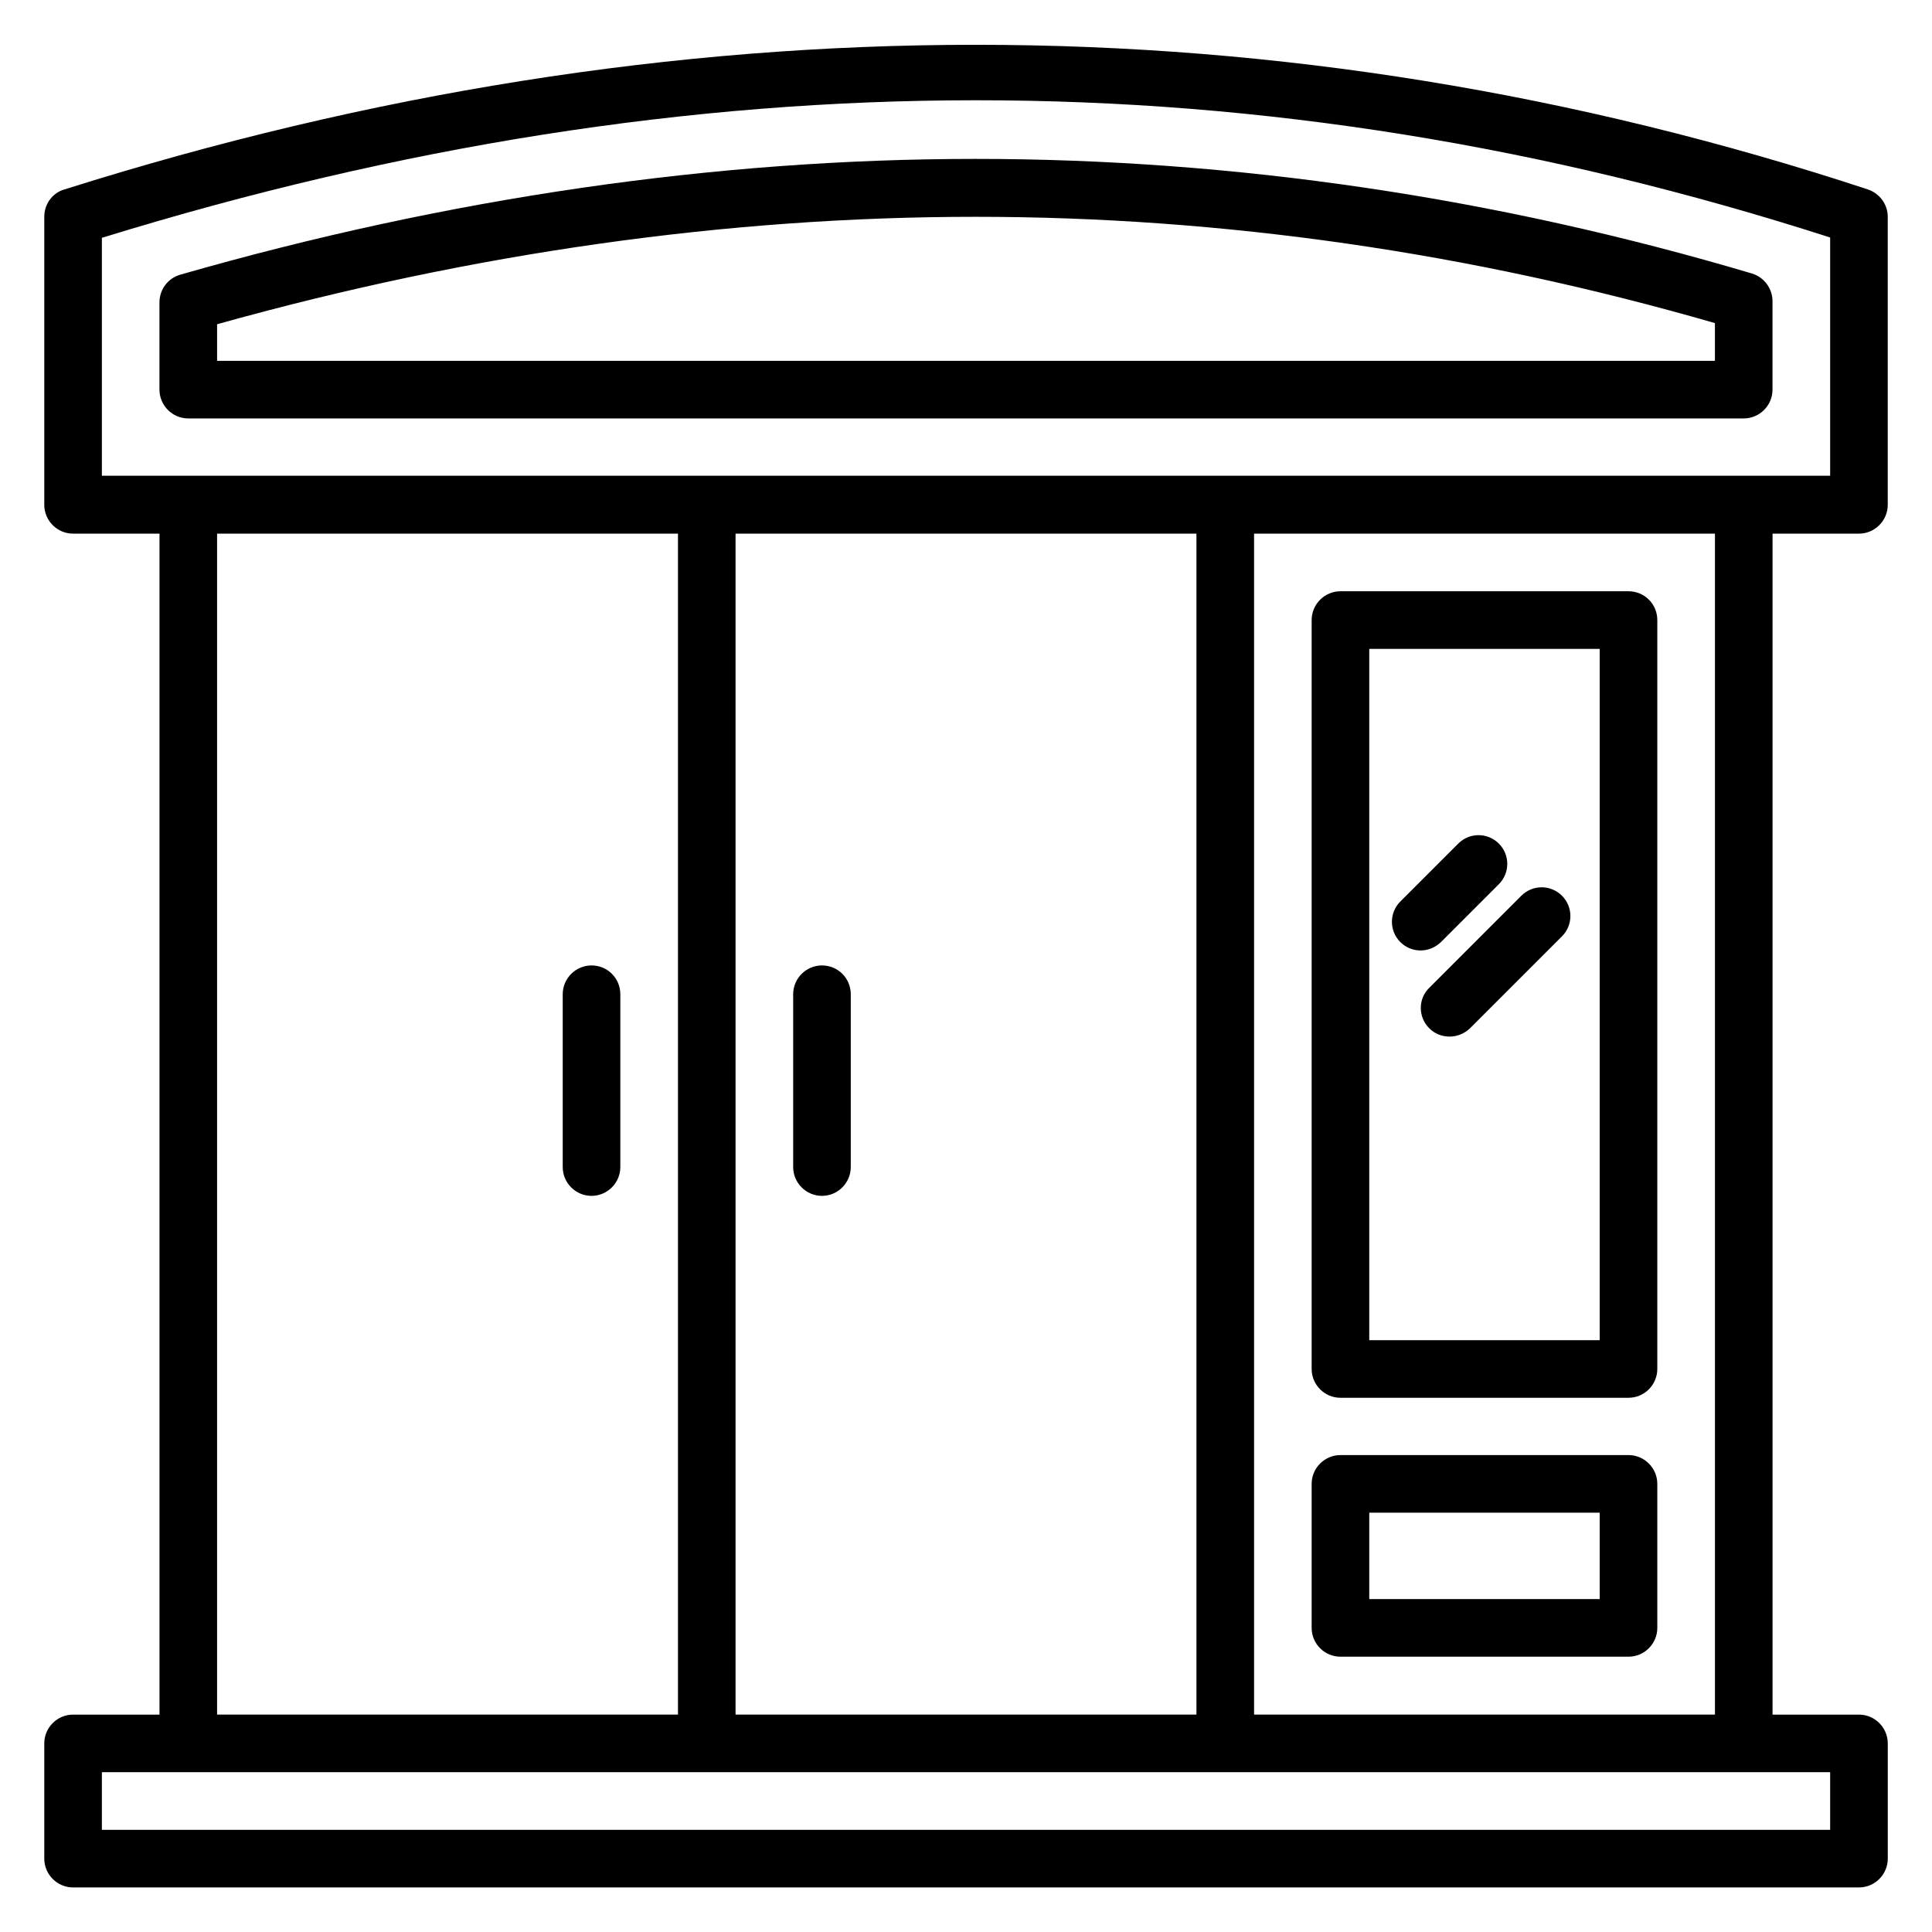
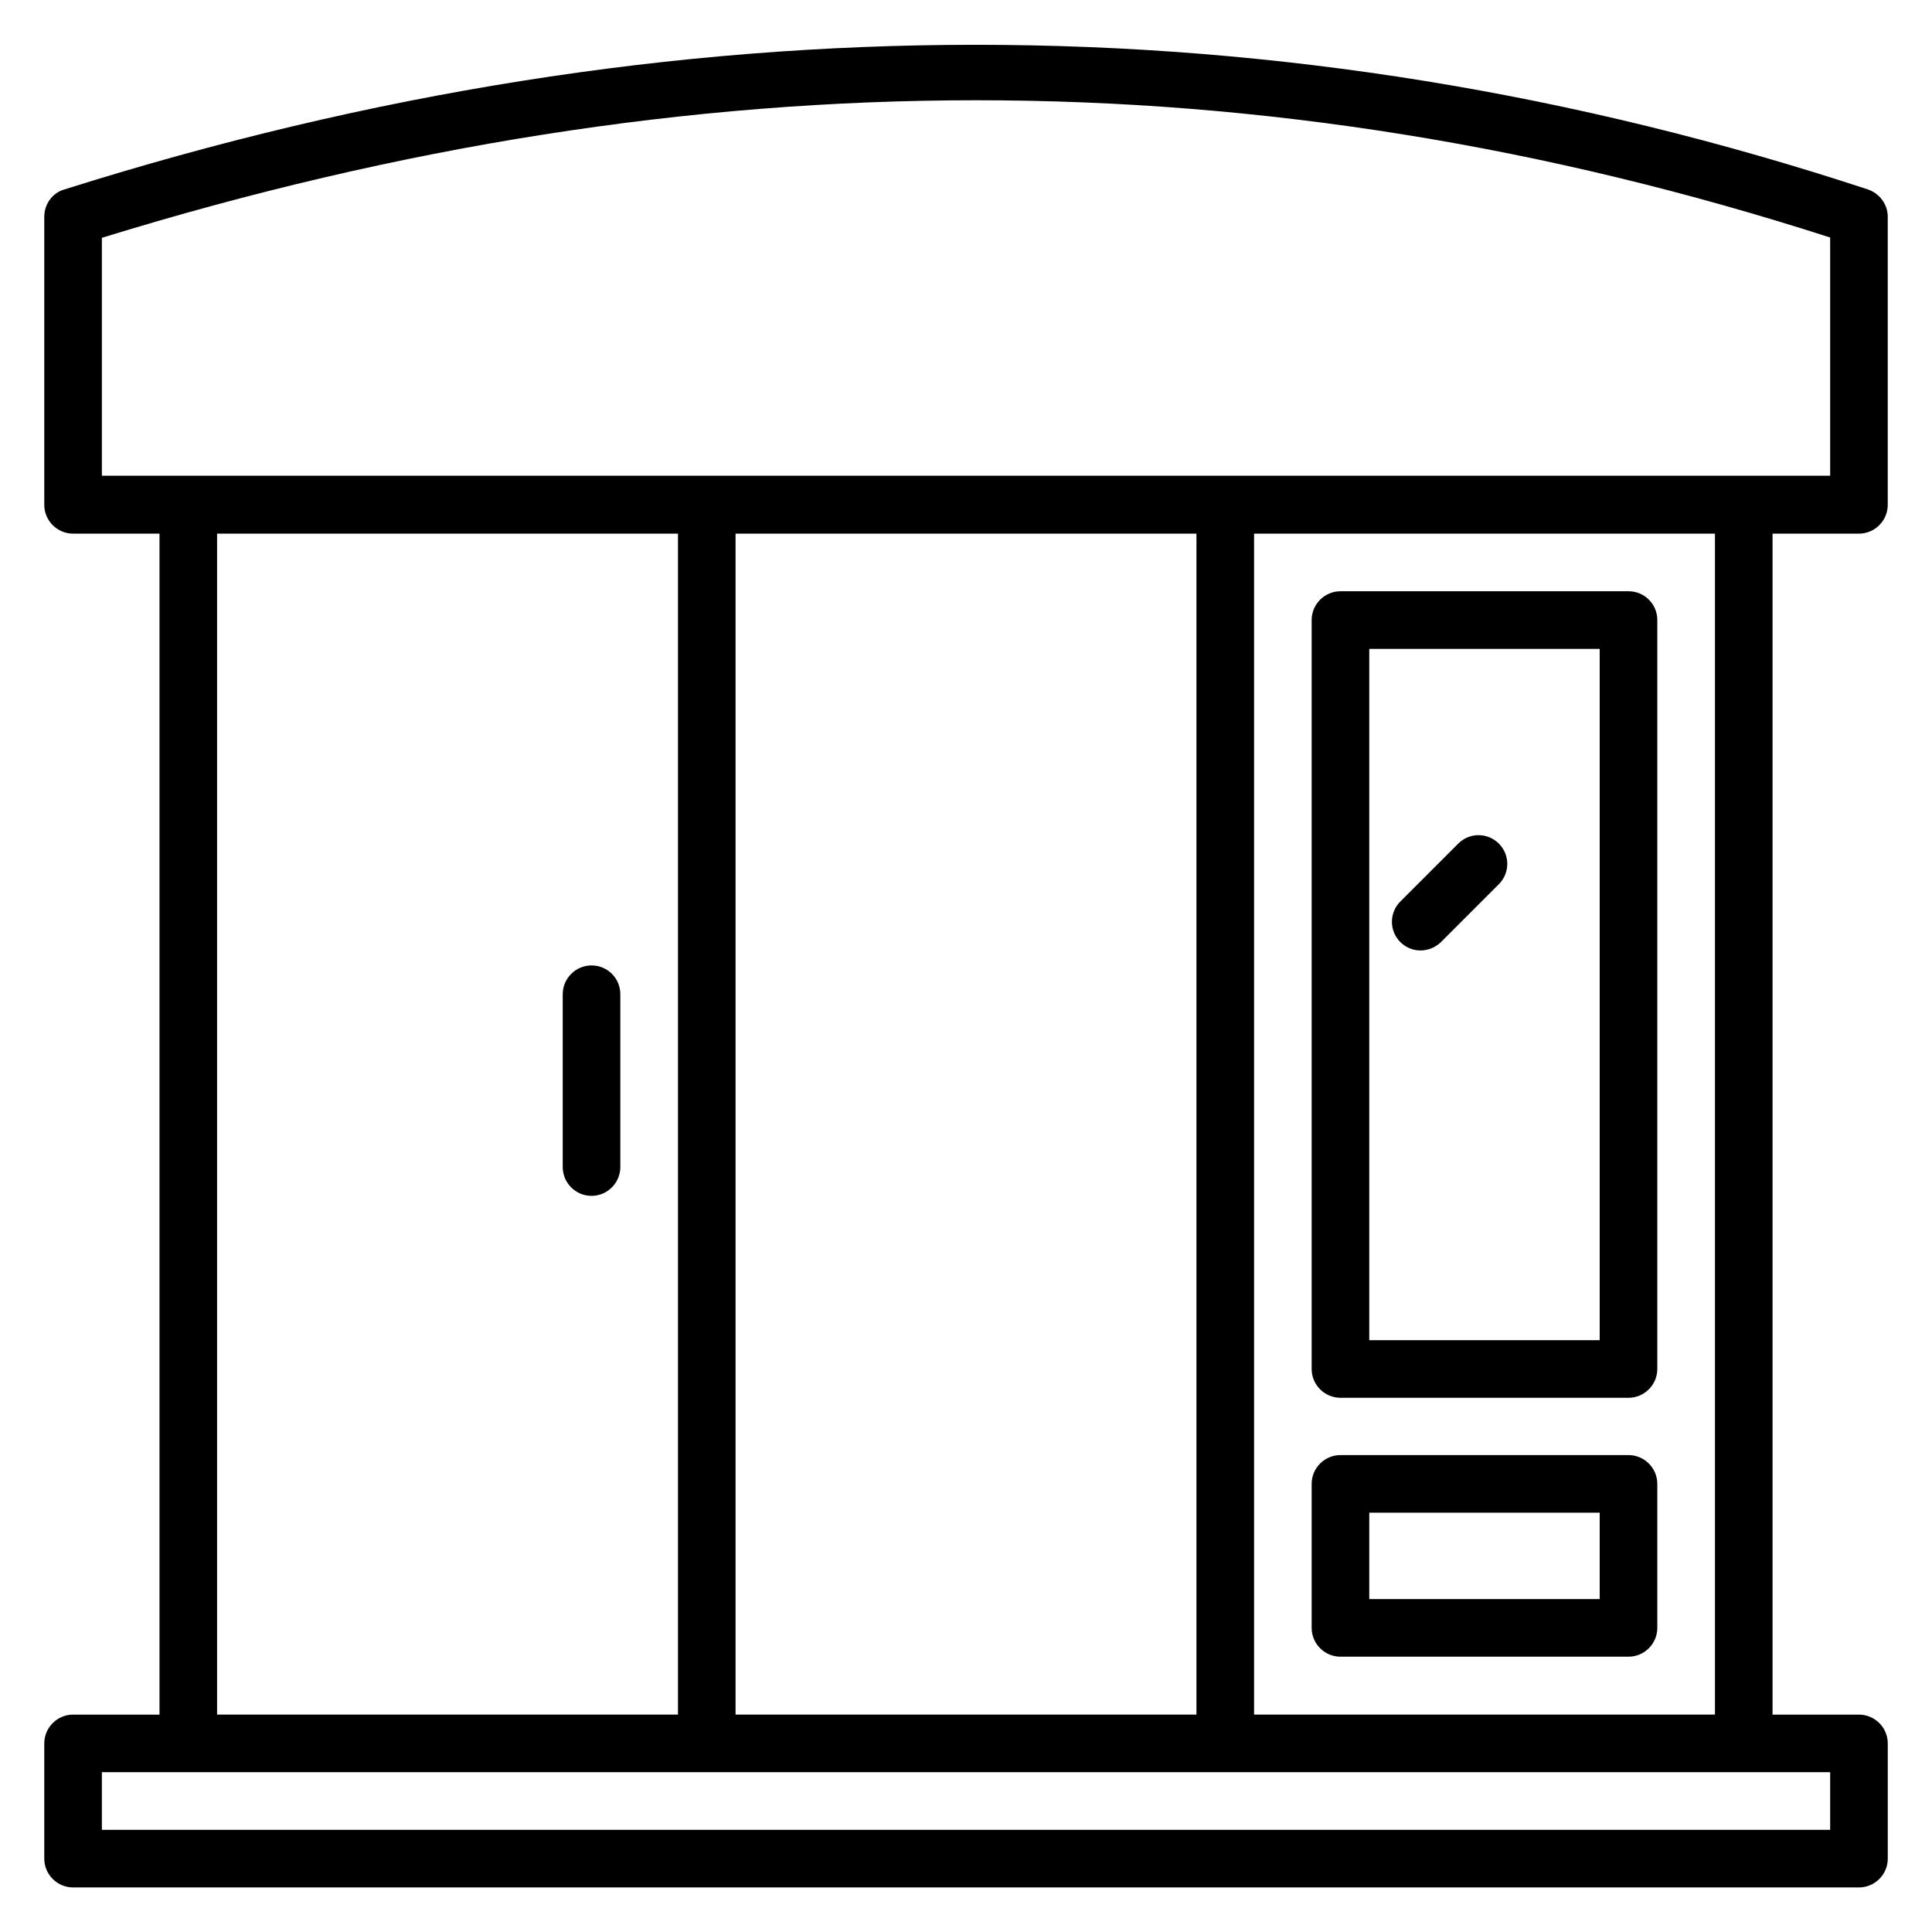
<svg xmlns="http://www.w3.org/2000/svg" fill="#000000" width="800px" height="800px" version="1.1" viewBox="144 144 512 512">
  <g>
-     <path d="m606.1 254.89c4.199 0 7.633-3.434 7.633-7.633v-23.438c0-3.359-2.215-6.336-5.418-7.328-67.863-20.152-137.1-30.379-205.8-30.379-68.852 0-139.77 10.305-210.76 30.688-3.207 0.914-5.496 3.891-5.496 7.328v23.129c0 4.199 3.434 7.633 7.633 7.633zm-404.57-24.961c67.707-18.93 135.34-28.473 200.99-28.473 65.344 0 131.22 9.465 195.95 28.168v10h-396.94z" />
    <path d="m636.64 285.42c4.199 0 7.633-3.434 7.633-7.633v-76.336c0-3.281-2.137-6.184-5.266-7.25-155.11-51.066-315.95-51.145-477.93 0-3.207 0.914-5.344 3.891-5.344 7.25v76.336c0 4.199 3.434 7.633 7.633 7.633h22.902v312.97h-22.902c-4.199 0-7.633 3.434-7.633 7.633v30.535c0 4.199 3.434 7.633 7.633 7.633h473.28c4.199 0 7.633-3.434 7.633-7.633v-30.535c0-4.199-3.434-7.633-7.633-7.633h-22.902v-312.97zm-465.64-15.27v-63.129c157.4-48.551 307.32-48.625 458.01-0.078v63.129l-458.01 0.004zm167.93 328.24v-312.97h122.14v312.97zm-137.4-312.97h122.14v312.97h-122.14zm427.48 343.5h-458.01v-15.266h458.01zm-152.67-30.531v-312.97h122.14v312.97z" />
    <path d="m575.57 300.69h-76.336c-4.199 0-7.633 3.434-7.633 7.633v198.47c0 4.199 3.434 7.633 7.633 7.633h76.336c4.199 0 7.633-3.434 7.633-7.633v-198.47c0-4.273-3.438-7.633-7.633-7.633zm-7.637 198.47h-61.066v-183.2h61.066z" />
    <path d="m575.57 529.61h-76.336c-4.199 0-7.633 3.434-7.633 7.633v38.168c0 4.199 3.434 7.633 7.633 7.633h76.336c4.199 0 7.633-3.434 7.633-7.633v-38.168c0-4.195-3.438-7.633-7.633-7.633zm-7.637 38.168h-61.066v-22.902h61.066z" />
-     <path d="m522.75 416.49c1.527 1.527 3.434 2.215 5.418 2.215 1.984 0 3.894-0.762 5.418-2.215l24.352-24.352c2.977-2.977 2.977-7.785 0-10.762-2.977-2.977-7.785-2.977-10.762 0l-24.352 24.352c-3.051 2.898-3.051 7.785-0.074 10.762z" />
    <path d="m520.45 395.88c1.984 0 3.894-0.762 5.418-2.215l15.344-15.344c2.977-2.977 2.977-7.785 0-10.762-2.977-2.977-7.785-2.977-10.762 0l-15.344 15.344c-2.977 2.977-2.977 7.785 0 10.762 1.453 1.453 3.359 2.215 5.344 2.215z" />
-     <path d="m361.83 399.85c-4.199 0-7.633 3.434-7.633 7.633v45.801c0 4.199 3.434 7.633 7.633 7.633s7.633-3.434 7.633-7.633v-45.801c0-4.199-3.359-7.633-7.633-7.633z" />
    <path d="m300.76 399.85c-4.199 0-7.633 3.434-7.633 7.633v45.801c0 4.199 3.434 7.633 7.633 7.633s7.633-3.434 7.633-7.633v-45.801c0.004-4.199-3.356-7.633-7.633-7.633z" />
  </g>
</svg>